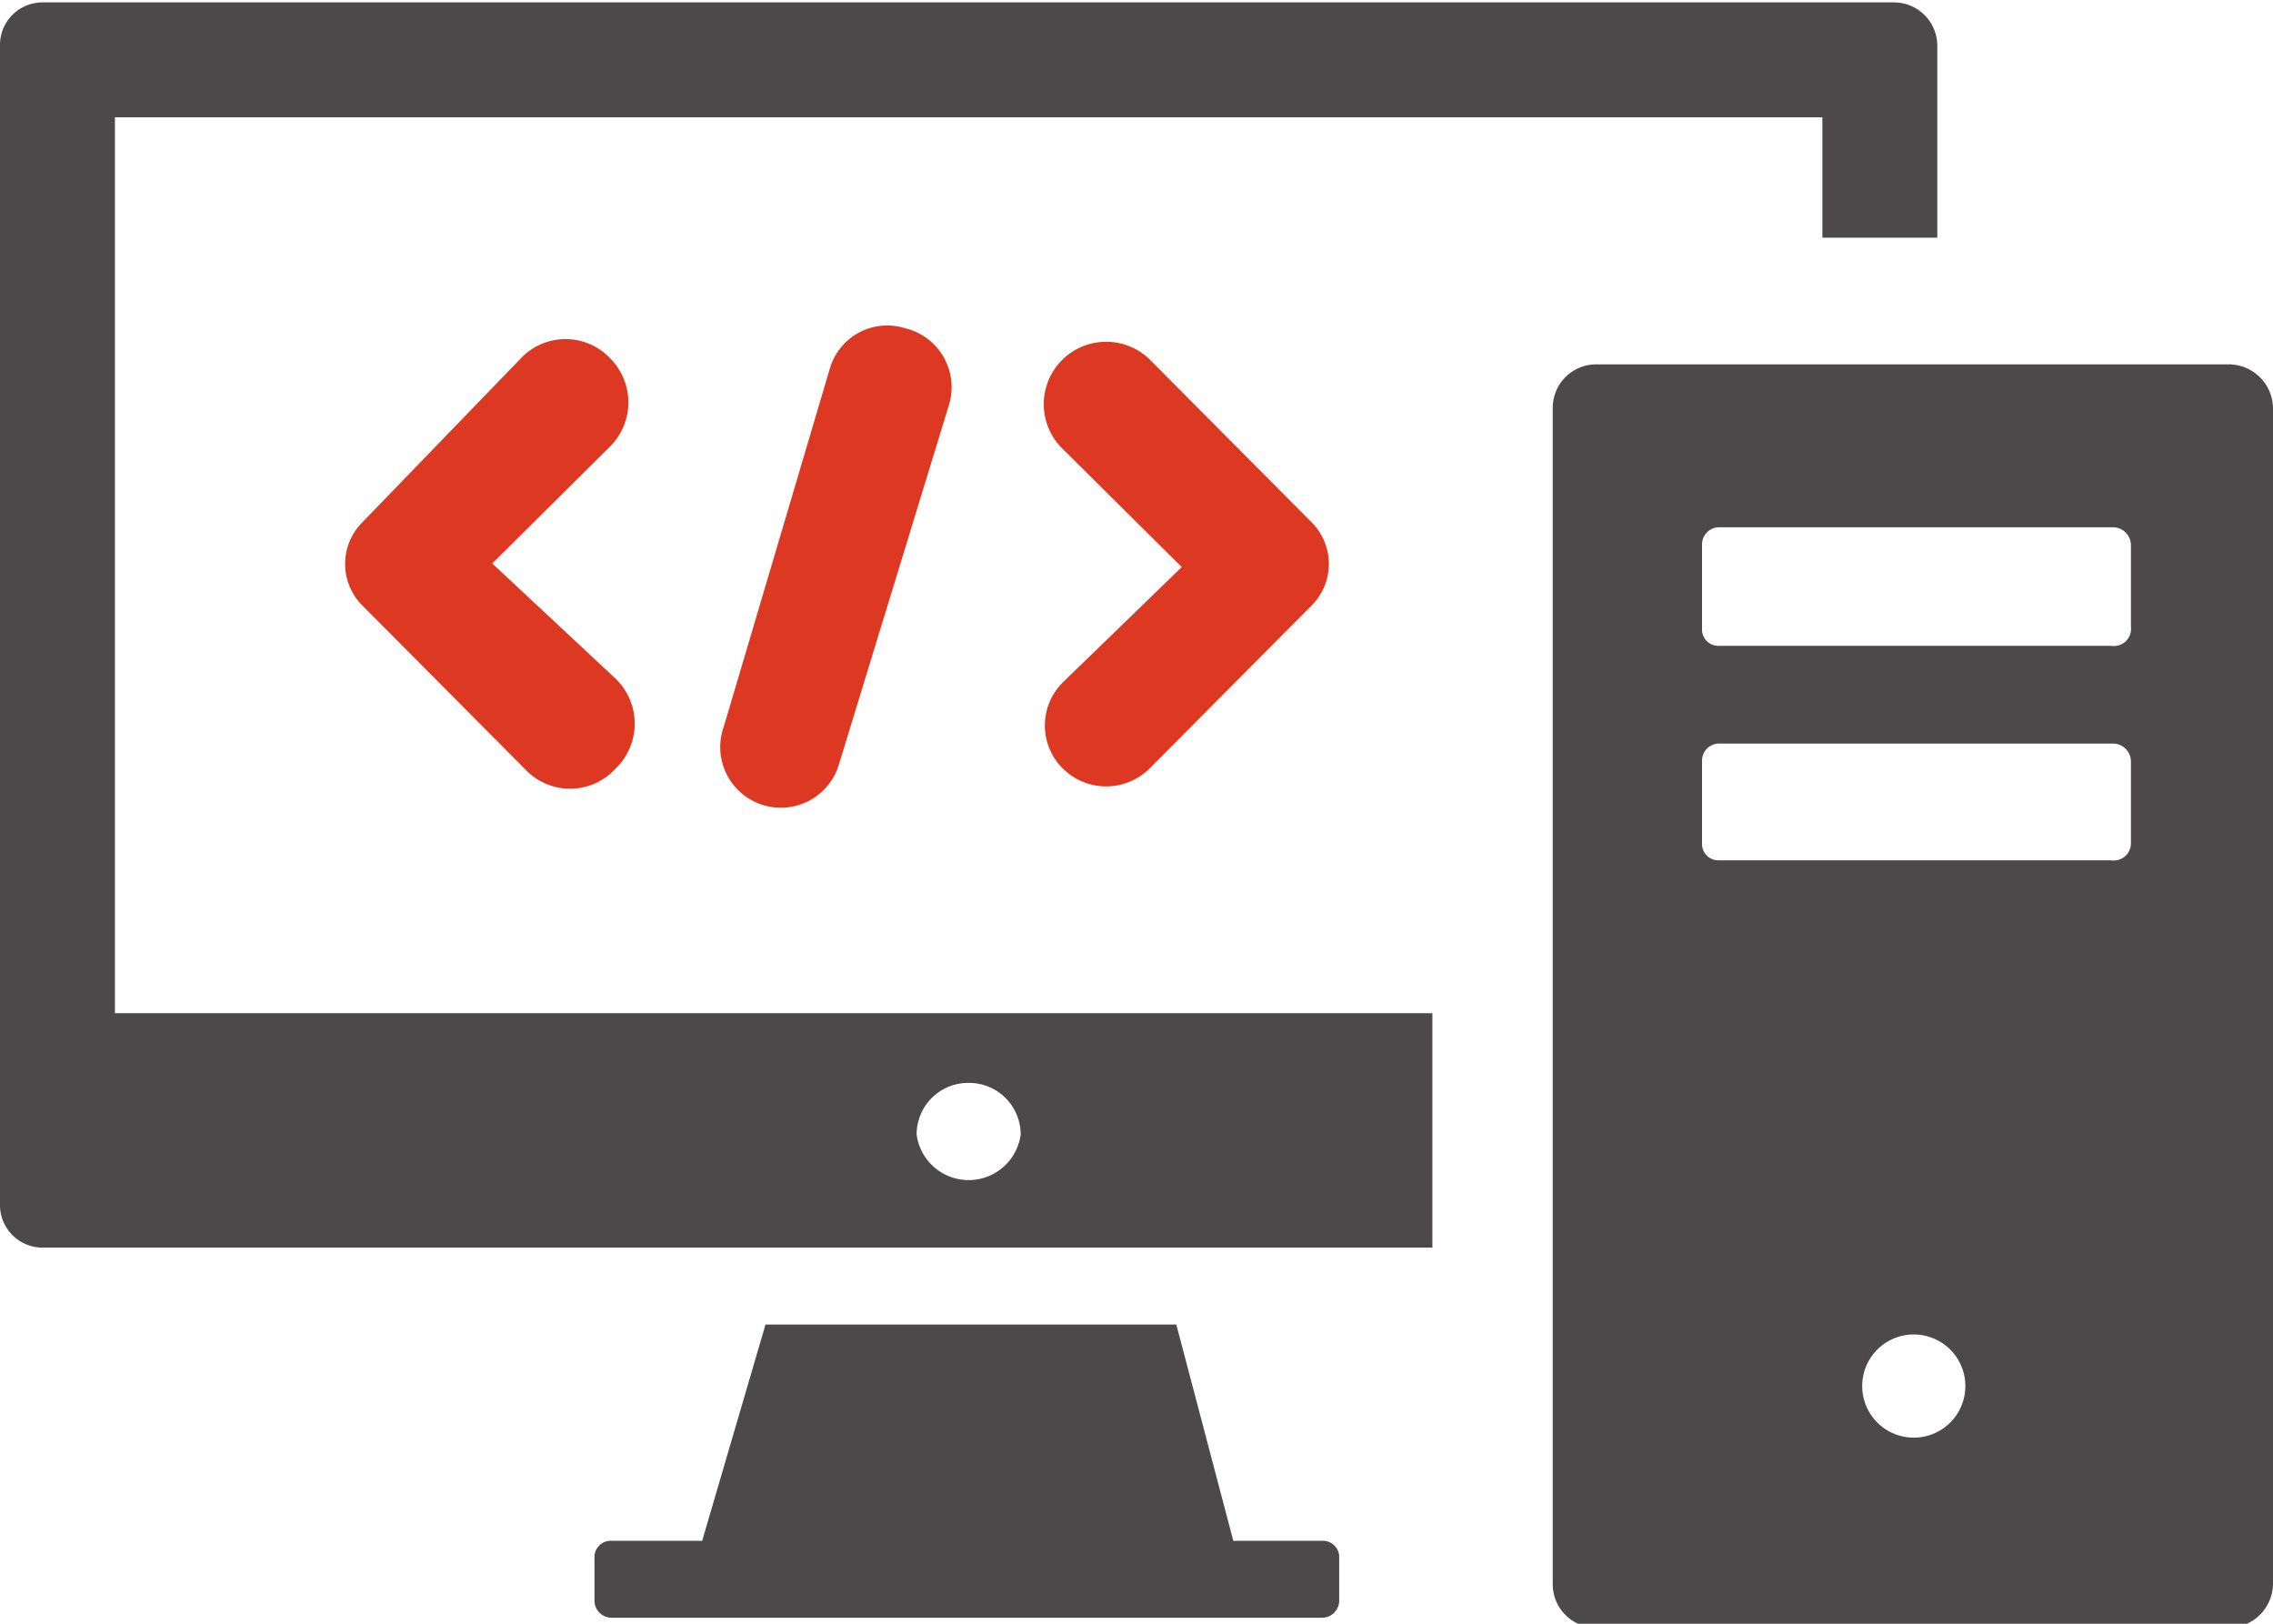
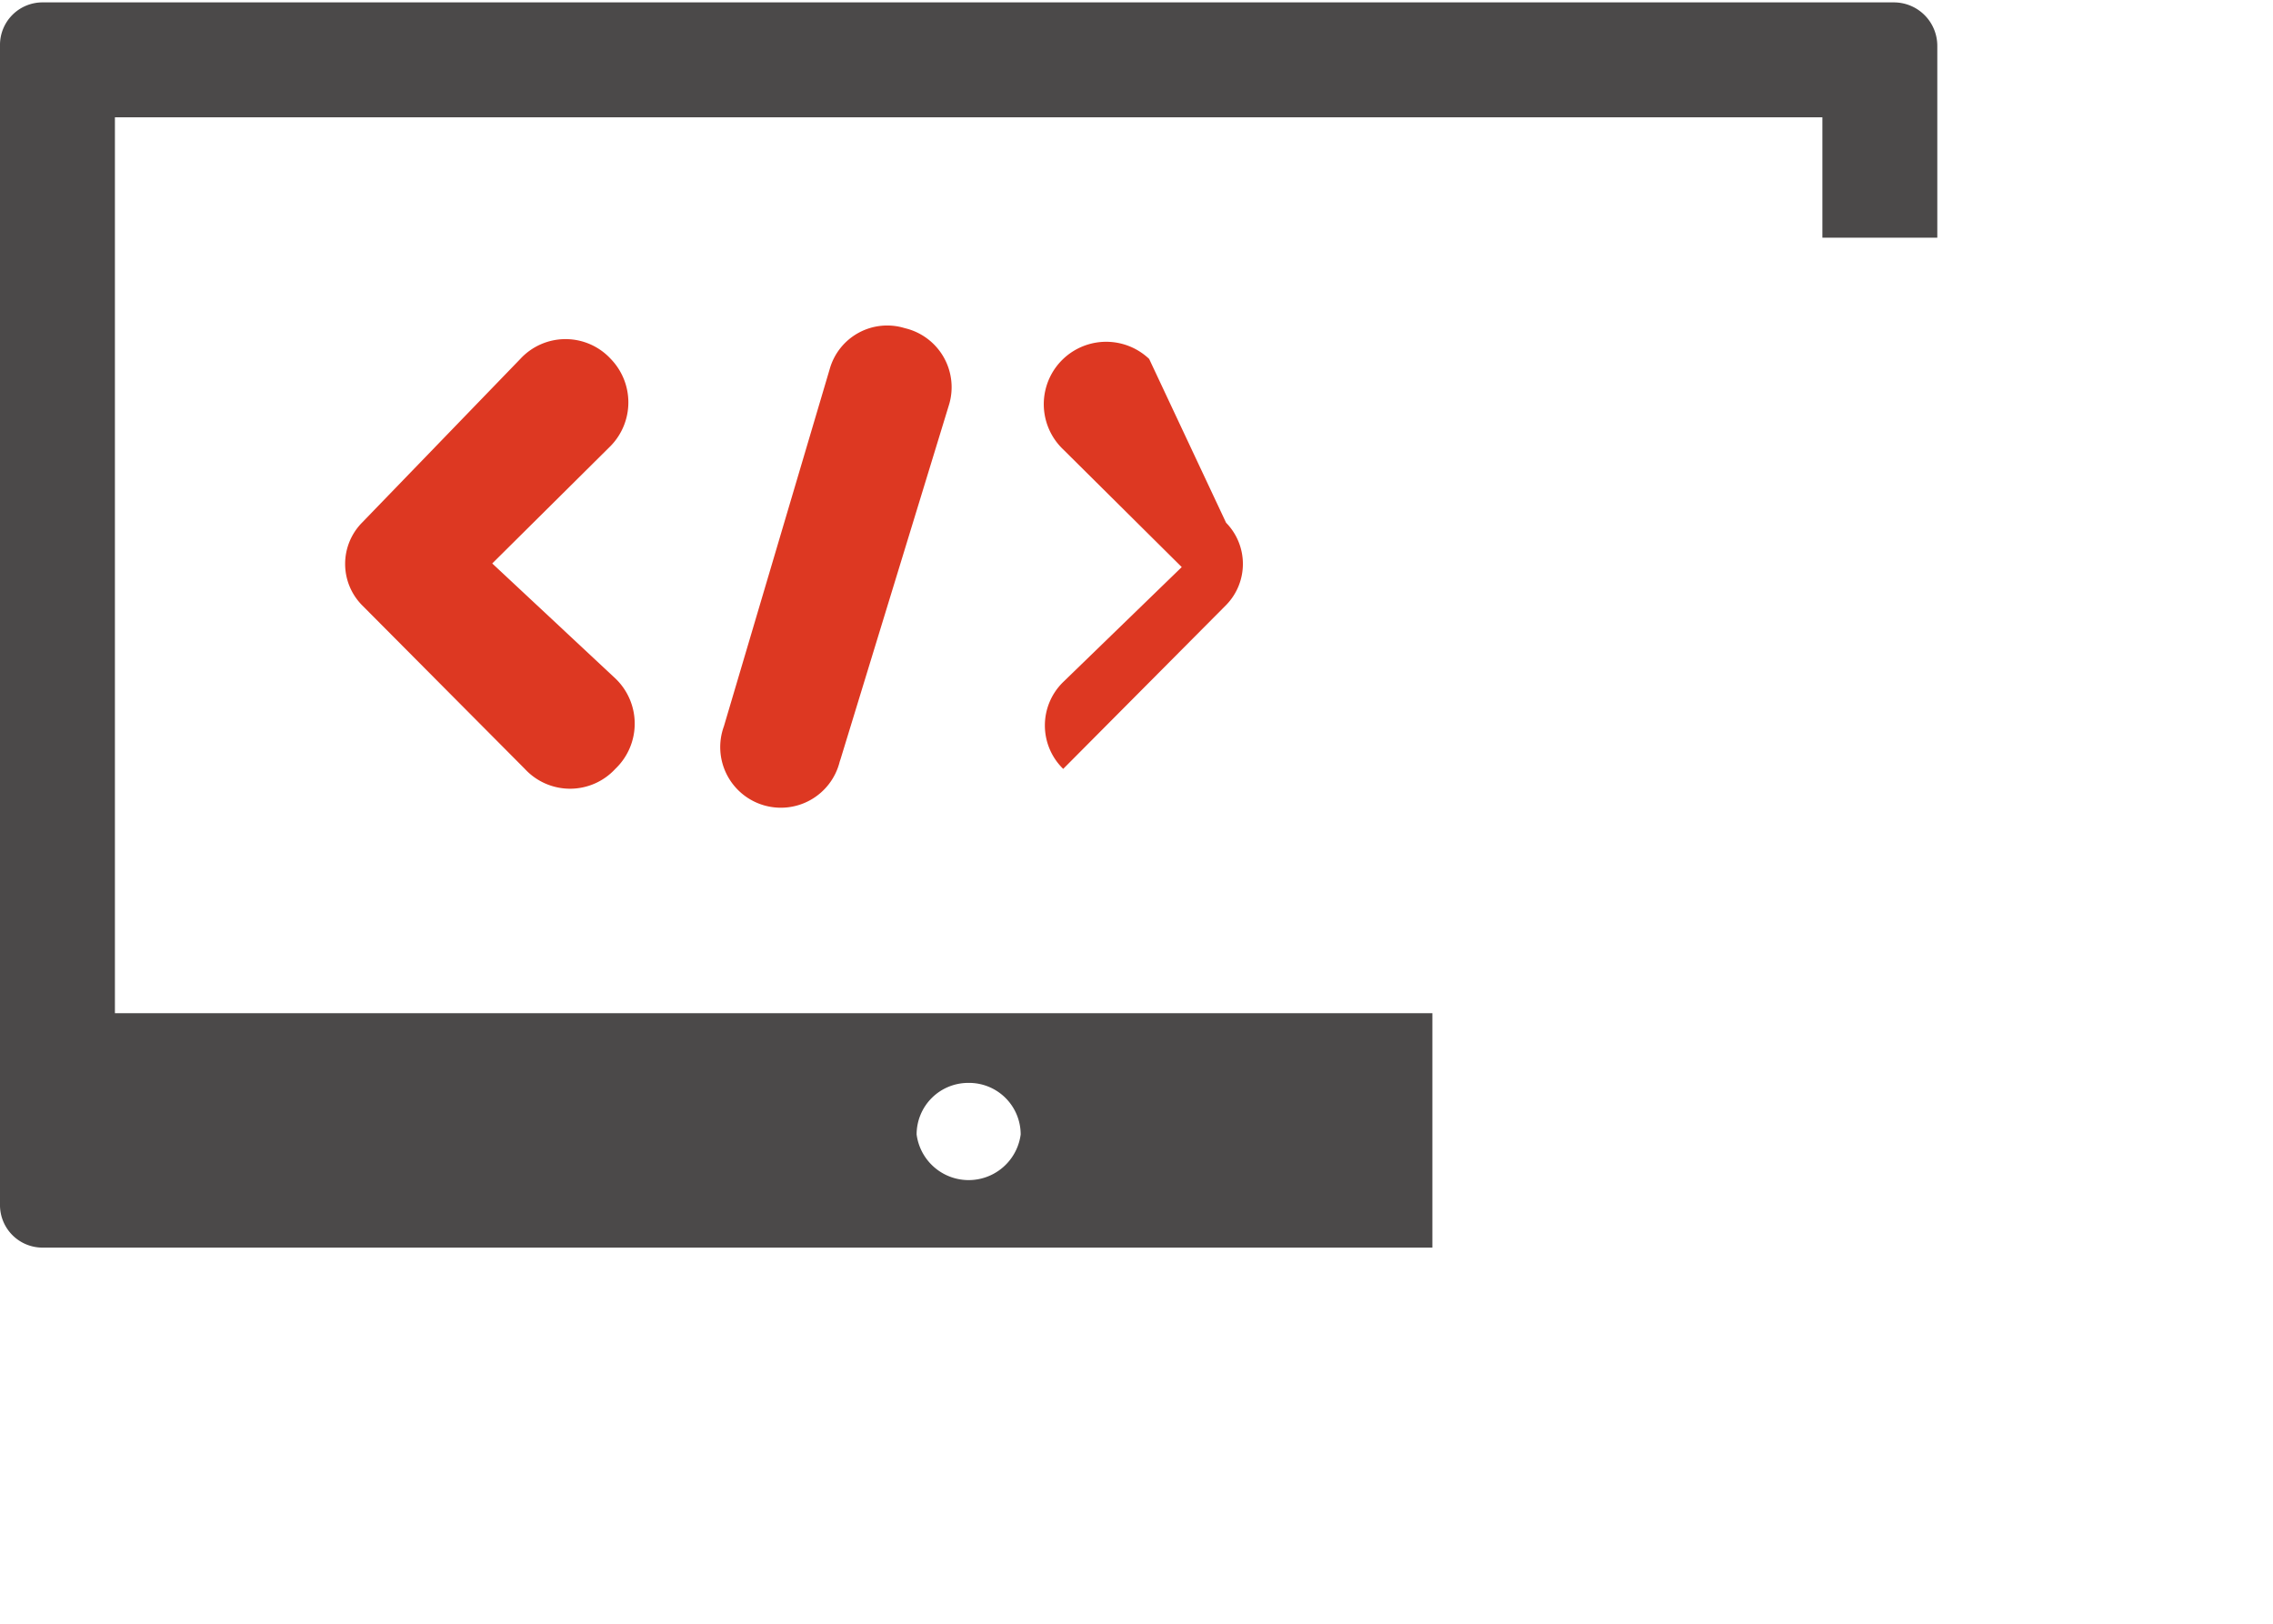
<svg xmlns="http://www.w3.org/2000/svg" id="Ebene_1" data-name="Ebene 1" viewBox="0 0 25.12 17.89" width="70" height="50">
  <defs>
    <style>.cls-1{fill:#4b4949;}.cls-2{fill:#dd3822;}</style>
  </defs>
  <path class="cls-1" d="M1.27,1.27H20.14V2.6h1.27V.48A.48.48,0,0,0,20.93,0H.48A.47.47,0,0,0,0,.48v12.8a.47.47,0,0,0,.48.48H15.83V11.17H1.27ZM10.7,11.94a.57.57,0,0,1,.58.57.58.58,0,0,1-1.15,0A.57.57,0,0,1,10.7,11.94Z" />
-   <path class="cls-1" d="M14.63,17h-1L13,14.61H8.46L7.76,17h-1a.18.18,0,0,0-.19.19v.46a.19.19,0,0,0,.19.2h7.85a.19.19,0,0,0,.19-.2v-.46A.18.18,0,0,0,14.63,17Z" />
-   <path class="cls-1" d="M24.64,4h-7a.48.48,0,0,0-.48.48v13a.48.48,0,0,0,.48.48h7a.49.49,0,0,0,.48-.48v-13A.49.49,0,0,0,24.64,4ZM21.15,15.86a.57.57,0,1,1,0-1.14.57.57,0,1,1,0,1.14Zm2.18-6.38H19a.18.18,0,0,1-.19-.19v-.9a.19.19,0,0,1,.19-.2h4.36a.2.2,0,0,1,.19.2v.9A.19.19,0,0,1,23.33,9.48Zm0-2.37H19a.18.18,0,0,1-.19-.19V6a.19.19,0,0,1,.19-.2h4.36a.2.2,0,0,1,.19.2v.9A.19.19,0,0,1,23.33,7.11Z" />
  <path class="cls-2" d="M6.75,3.94a.68.68,0,0,0-1,0L4,5.75a.65.65,0,0,0,0,.91L5.8,8.47a.68.68,0,0,0,1,0,.69.69,0,0,0,0-1L5.44,6.2,6.75,4.9A.69.69,0,0,0,6.75,3.94Z" />
-   <path class="cls-2" d="M11.75,8.47a.68.68,0,0,0,.95,0l1.8-1.81a.65.65,0,0,0,0-.91L12.7,3.94a.68.68,0,0,0-.95,1l1.31,1.3L11.75,7.51A.67.67,0,0,0,11.75,8.47Z" />
+   <path class="cls-2" d="M11.75,8.47l1.8-1.81a.65.65,0,0,0,0-.91L12.7,3.94a.68.68,0,0,0-.95,1l1.31,1.3L11.75,7.51A.67.67,0,0,0,11.75,8.47Z" />
  <path class="cls-2" d="M9.29,8.36l1.2-3.92A.67.67,0,0,0,10,3.6a.66.66,0,0,0-.83.45L8,8a.67.67,0,1,0,1.28.39Z" />
</svg>